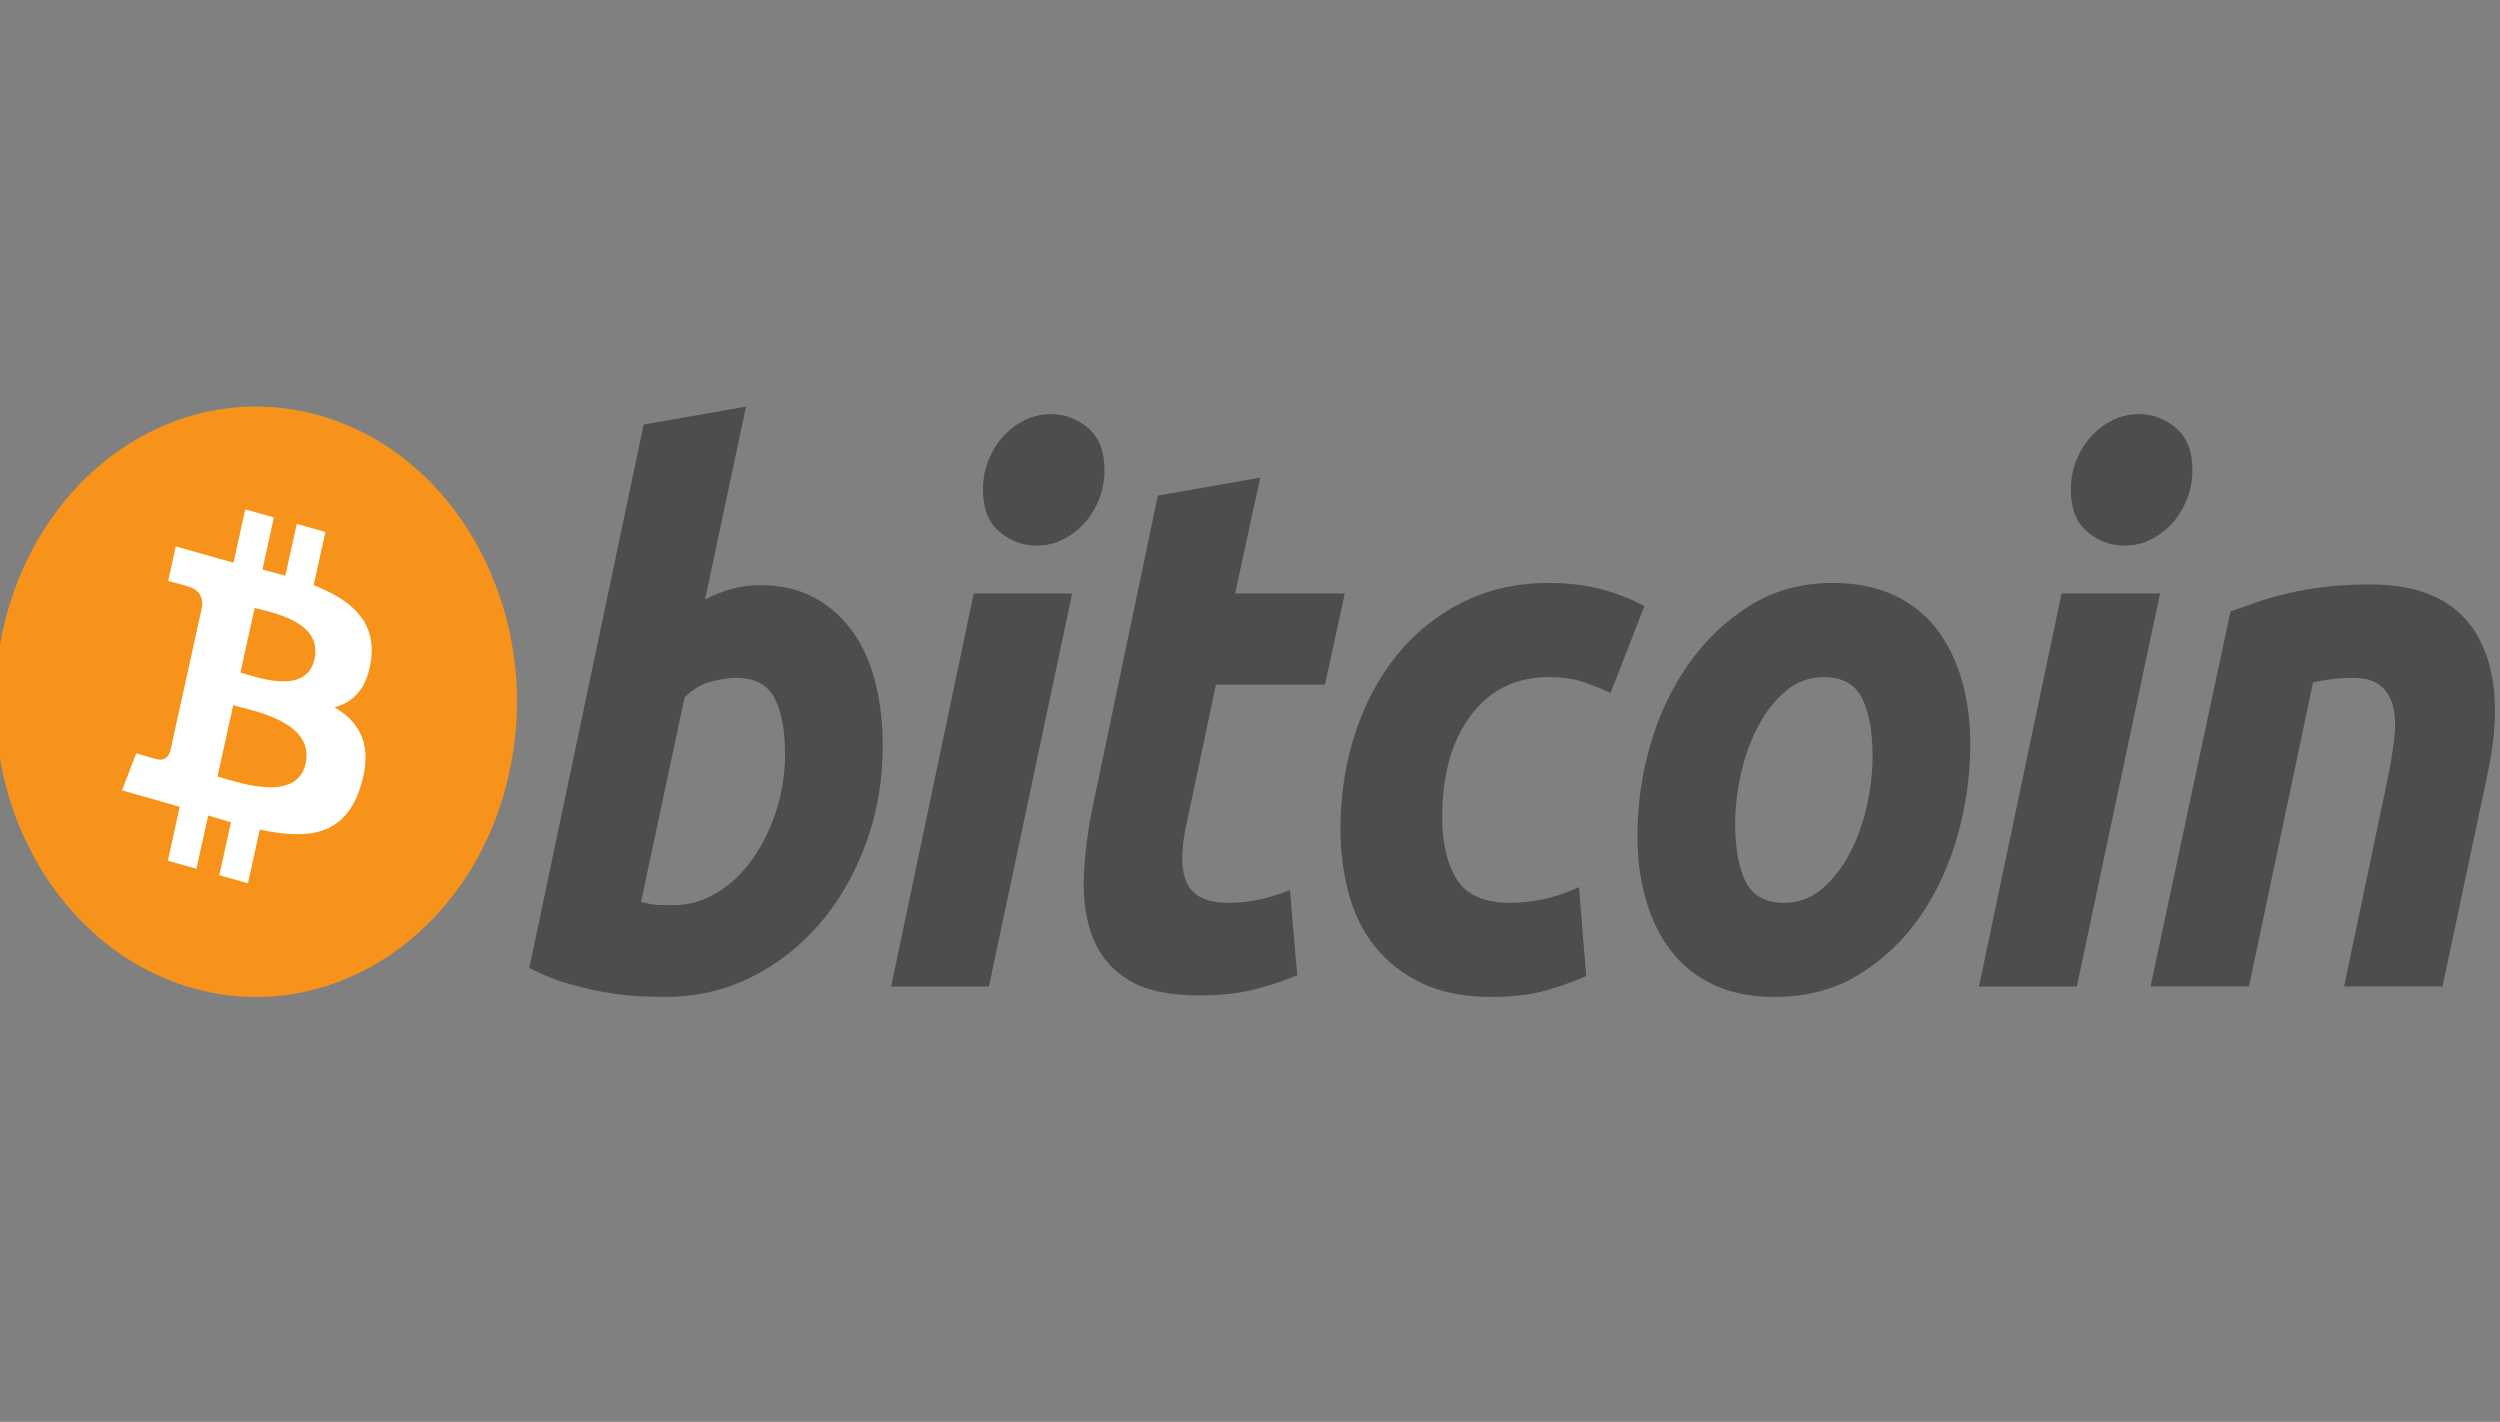
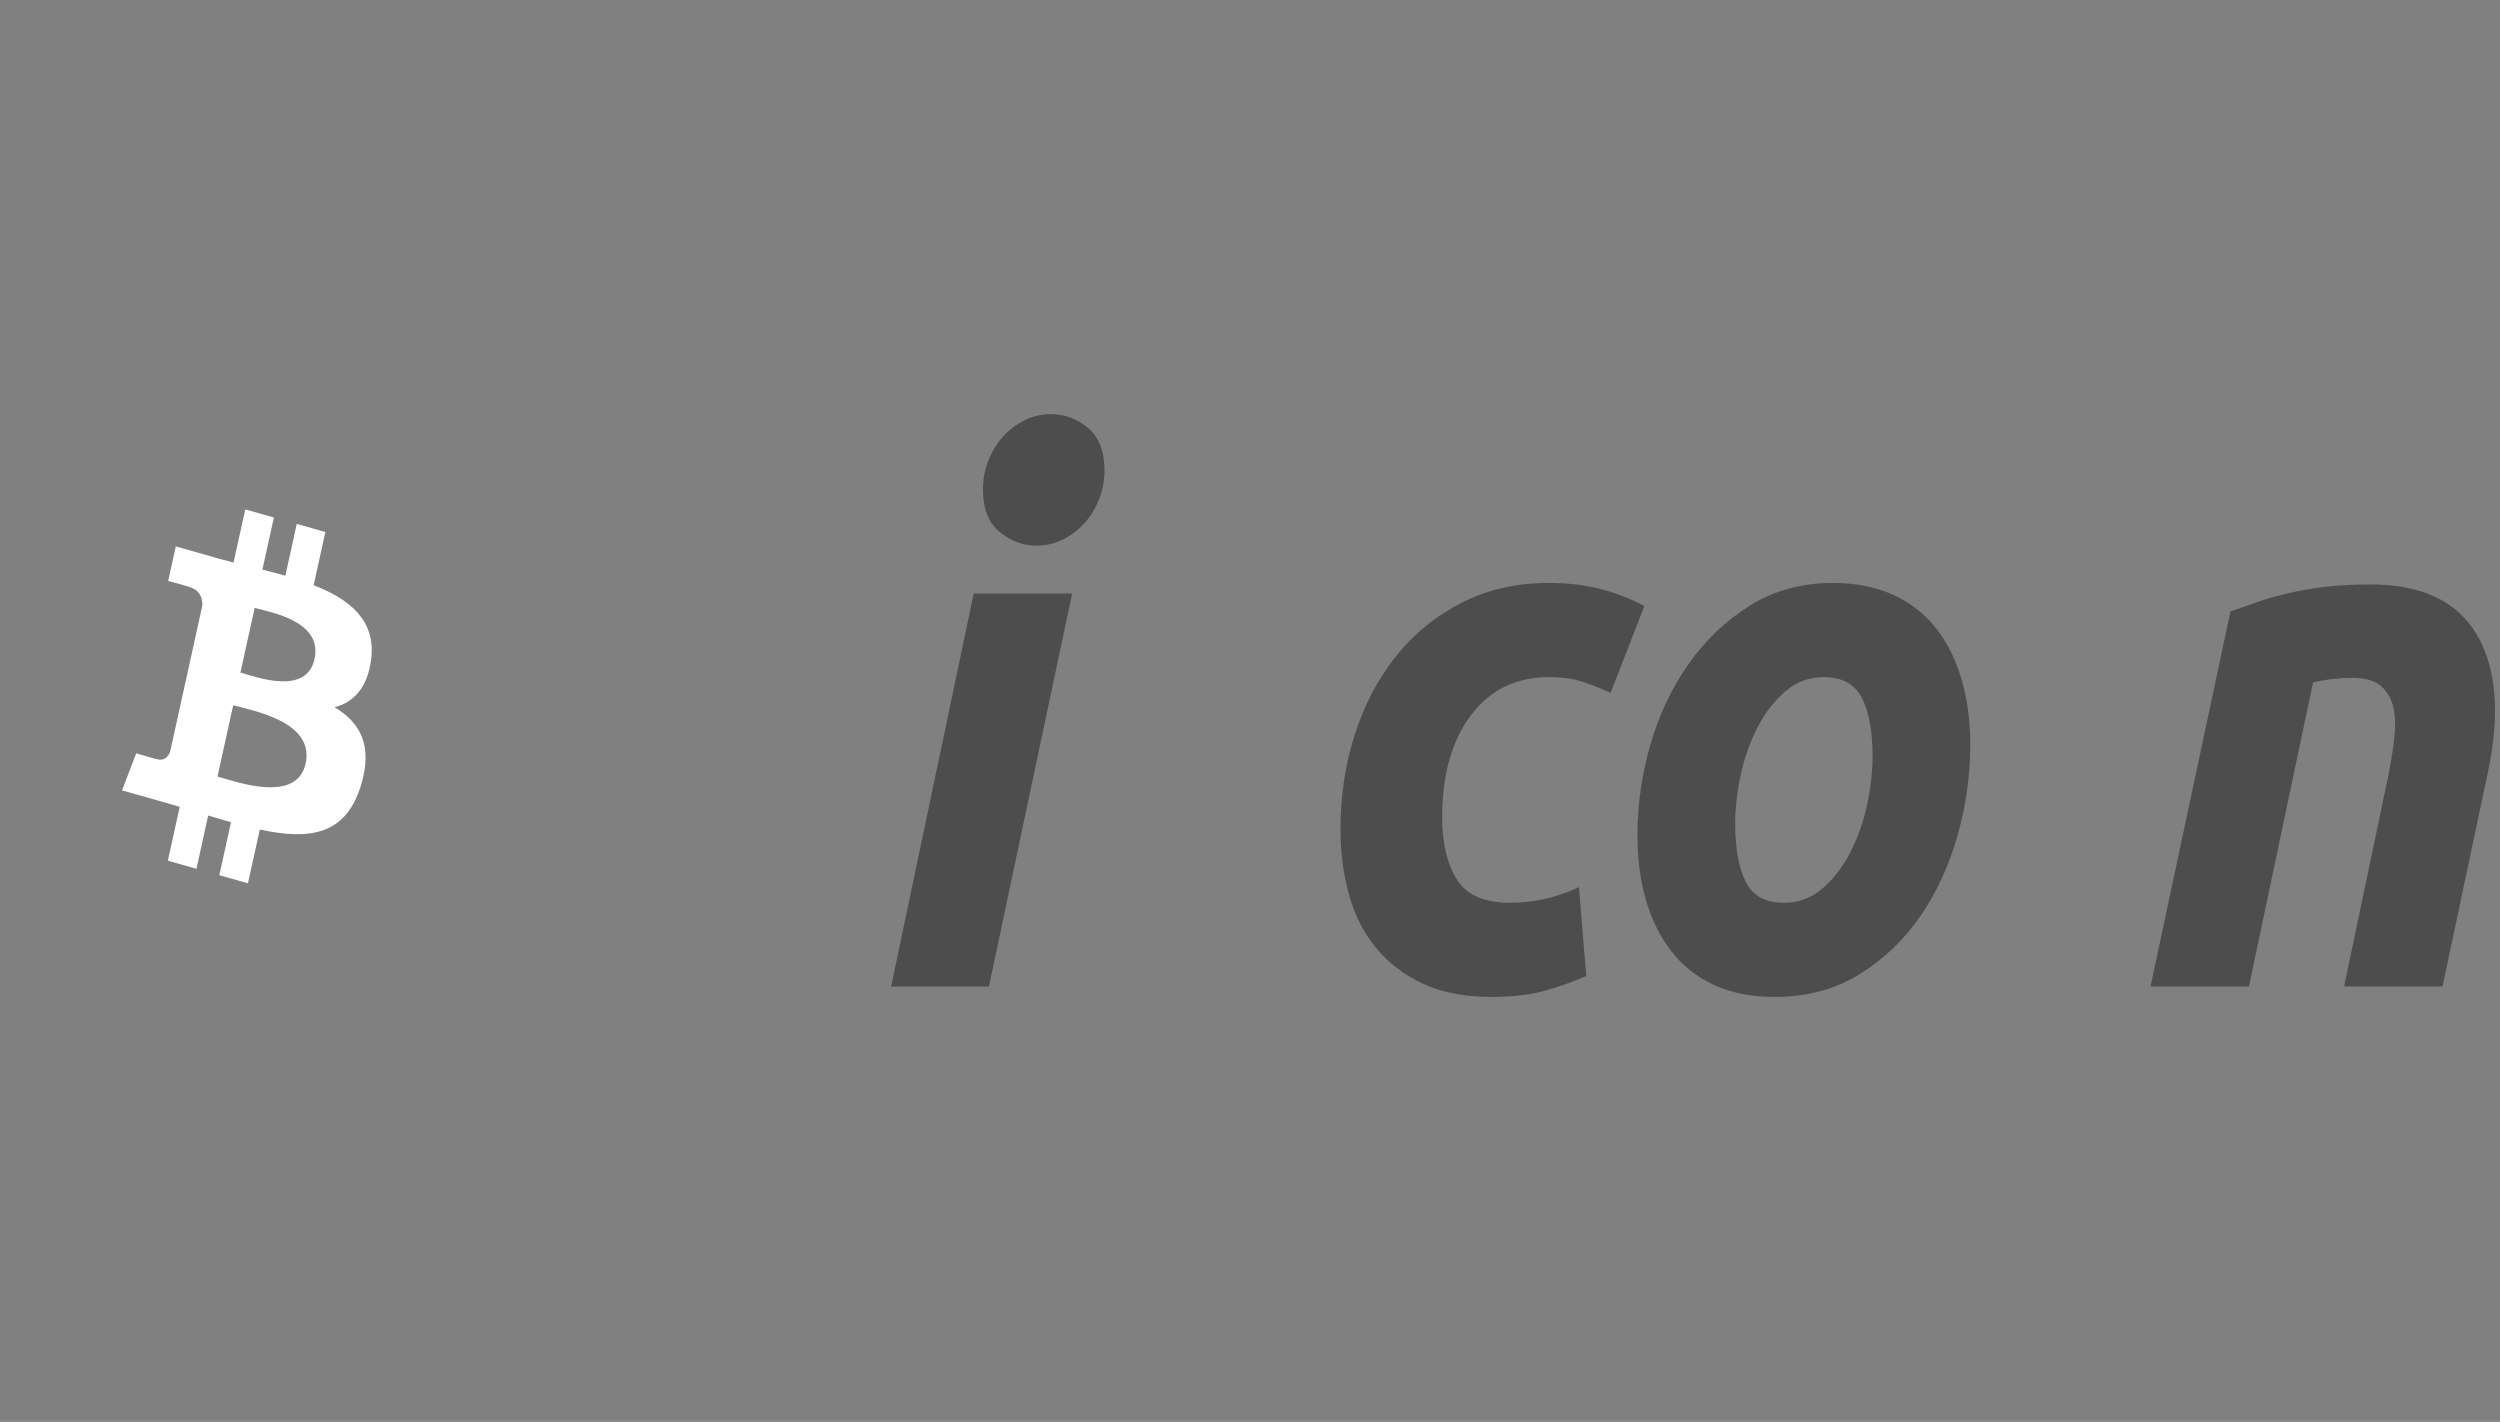
<svg xmlns="http://www.w3.org/2000/svg" width="160" height="91" viewBox="0 0 160 91" fill="none">
  <rect x="0" y="0" width="160" height="91" fill="#808080" stroke="none" />
  <g clip-path="url(#clip0_4819_8767)">
-     <path d="M32.586 49.484C30.355 59.607 21.291 65.768 12.341 63.243C3.395 60.72 -2.051 50.466 0.181 40.344C2.411 30.22 11.475 24.059 20.422 26.583C29.371 29.107 34.817 39.361 32.586 49.484Z" fill="#F7931A" />
    <path d="M23.748 42.221C24.081 39.707 22.389 38.355 20.075 37.454L20.825 34.048L18.992 33.531L18.262 36.847C17.78 36.711 17.285 36.583 16.793 36.456L17.529 33.118L15.697 32.602L14.946 36.006C14.547 35.904 14.156 35.802 13.776 35.695L13.778 35.685L11.25 34.971L10.763 37.185C10.763 37.185 12.123 37.538 12.094 37.559C12.836 37.769 12.97 38.325 12.948 38.765L12.093 42.645C12.144 42.66 12.21 42.681 12.284 42.714C12.222 42.697 12.157 42.678 12.09 42.66L10.891 48.096C10.8 48.351 10.57 48.733 10.051 48.588C10.07 48.618 8.719 48.212 8.719 48.212L7.809 50.585L10.194 51.258C10.638 51.383 11.073 51.515 11.501 51.639L10.742 55.084L12.573 55.601L13.324 52.192C13.825 52.346 14.31 52.488 14.785 52.621L14.036 56.014L15.869 56.53L16.628 53.092C19.753 53.761 22.103 53.491 23.092 50.293C23.889 47.719 23.053 46.234 21.408 45.265C22.606 44.953 23.508 44.062 23.748 42.221ZM19.561 48.864C18.994 51.438 15.162 50.047 13.92 49.698L14.926 45.134C16.169 45.484 20.153 46.179 19.561 48.864ZM20.128 42.184C19.611 44.526 16.422 43.336 15.387 43.044L16.299 38.905C17.334 39.197 20.666 39.741 20.128 42.184Z" fill="white" />
-     <path d="M48.633 37.45C49.987 37.45 51.158 37.725 52.141 38.264C53.129 38.808 53.945 39.542 54.599 40.464C55.244 41.391 55.724 42.475 56.034 43.716C56.342 44.962 56.497 46.3 56.497 47.734C56.497 49.935 56.14 52.015 55.42 53.975C54.701 55.938 53.724 57.641 52.481 59.094C51.24 60.545 49.774 61.689 48.084 62.534C46.396 63.379 44.562 63.802 42.592 63.802C42.337 63.802 41.889 63.794 41.256 63.779C40.623 63.764 39.896 63.69 39.082 63.566C38.263 63.437 37.396 63.245 36.481 62.989C35.566 62.737 34.698 62.385 33.88 61.937L41.194 27.171L47.745 26.023L45.126 38.36C45.687 38.074 46.252 37.853 46.816 37.692C47.38 37.533 47.985 37.45 48.633 37.45ZM43.138 57.923C44.124 57.923 45.054 57.648 45.927 57.109C46.803 56.57 47.559 55.841 48.192 54.933C48.825 54.022 49.327 52.995 49.692 51.847C50.057 50.7 50.242 49.503 50.242 48.258C50.242 46.728 50.016 45.535 49.566 44.672C49.115 43.813 48.281 43.38 47.071 43.38C46.674 43.38 46.163 43.466 45.529 43.619C44.894 43.781 44.325 44.119 43.815 44.626L41.026 57.728C41.194 57.761 41.343 57.793 41.47 57.823C41.594 57.856 41.731 57.879 41.868 57.895C42.013 57.913 42.178 57.922 42.378 57.922C42.578 57.922 42.828 57.923 43.138 57.923Z" fill="#4D4D4D" />
    <path d="M63.291 63.137H57.033L62.318 37.983H68.618L63.291 63.137ZM66.336 34.919C65.462 34.919 64.671 34.625 63.968 34.035C63.26 33.45 62.909 32.548 62.909 31.333C62.909 30.664 63.029 30.037 63.267 29.445C63.508 28.855 63.824 28.346 64.22 27.914C64.615 27.486 65.073 27.143 65.593 26.885C66.116 26.631 66.672 26.504 67.265 26.504C68.138 26.504 68.926 26.798 69.631 27.388C70.334 27.98 70.687 28.881 70.687 30.09C70.687 30.761 70.568 31.39 70.328 31.981C70.089 32.572 69.773 33.08 69.377 33.512C68.985 33.941 68.523 34.283 68.005 34.538C67.481 34.797 66.927 34.919 66.336 34.919Z" fill="#4D4D4D" />
-     <path d="M74.102 31.716L80.656 30.568L79.046 37.982H86.065L84.798 43.815H77.821L75.963 52.613C75.791 53.347 75.694 54.032 75.667 54.668C75.636 55.308 75.708 55.857 75.877 56.319C76.045 56.783 76.347 57.14 76.786 57.393C77.222 57.65 77.847 57.779 78.667 57.779C79.342 57.779 79.999 57.706 80.635 57.562C81.267 57.421 81.908 57.223 82.556 56.965L83.023 62.419C82.177 62.77 81.261 63.072 80.275 63.326C79.287 63.583 78.117 63.707 76.765 63.707C74.821 63.707 73.314 63.38 72.24 62.73C71.168 62.075 70.41 61.181 69.956 60.048C69.509 58.92 69.309 57.619 69.365 56.153C69.423 54.684 69.619 53.14 69.956 51.514L74.102 31.716Z" fill="#4D4D4D" />
    <path d="M85.79 53.092C85.79 50.926 86.1 48.883 86.719 46.97C87.338 45.056 88.229 43.382 89.385 41.945C90.537 40.515 91.941 39.383 93.593 38.551C95.237 37.725 97.079 37.308 99.108 37.308C100.378 37.308 101.512 37.444 102.51 37.716C103.512 37.99 104.419 38.345 105.239 38.791L103.081 44.341C102.517 44.083 101.932 43.855 101.327 43.648C100.722 43.437 99.983 43.336 99.108 43.336C97.02 43.336 95.368 44.15 94.14 45.773C92.915 47.398 92.299 49.584 92.299 52.327C92.299 53.953 92.609 55.267 93.231 56.273C93.85 57.278 94.994 57.778 96.655 57.778C97.474 57.778 98.265 57.682 99.023 57.493C99.786 57.301 100.46 57.06 101.053 56.776L101.52 62.466C100.729 62.813 99.856 63.127 98.899 63.401C97.939 63.666 96.797 63.804 95.473 63.804C93.725 63.804 92.245 63.514 91.034 62.945C89.823 62.366 88.822 61.598 88.034 60.625C87.242 59.649 86.673 58.51 86.321 57.203C85.969 55.897 85.79 54.524 85.79 53.092Z" fill="#4D4D4D" />
    <path d="M113.587 63.804C112.093 63.804 110.796 63.546 109.695 63.037C108.598 62.527 107.689 61.812 106.971 60.885C106.251 59.963 105.712 58.87 105.343 57.61C104.974 56.351 104.796 54.957 104.796 53.429C104.796 51.513 105.068 49.598 105.618 47.688C106.165 45.773 106.977 44.053 108.051 42.524C109.117 40.993 110.432 39.741 111.98 38.765C113.527 37.796 115.306 37.308 117.304 37.308C118.771 37.308 120.061 37.566 121.177 38.075C122.287 38.584 123.201 39.305 123.924 40.227C124.64 41.154 125.183 42.243 125.548 43.504C125.916 44.761 126.098 46.158 126.098 47.687C126.098 49.597 125.83 51.513 125.297 53.429C124.764 55.336 123.974 57.06 122.93 58.592C121.888 60.121 120.585 61.372 119.02 62.344C117.457 63.316 115.644 63.804 113.587 63.804ZM116.714 43.336C115.786 43.336 114.966 43.641 114.264 44.243C113.559 44.851 112.967 45.617 112.49 46.54C112.008 47.467 111.65 48.478 111.409 49.577C111.169 50.678 111.052 51.719 111.052 52.708C111.052 54.304 111.279 55.547 111.727 56.442C112.18 57.331 112.995 57.779 114.18 57.779C115.11 57.779 115.926 57.477 116.632 56.868C117.333 56.264 117.926 55.498 118.406 54.574C118.885 53.651 119.246 52.638 119.488 51.537C119.724 50.439 119.845 49.392 119.845 48.405C119.845 46.813 119.618 45.567 119.167 44.674C118.716 43.784 117.897 43.336 116.714 43.336Z" fill="#4D4D4D" />
-     <path d="M132.917 63.137H126.654L131.939 37.983H138.242L132.917 63.137ZM135.957 34.919C135.084 34.919 134.293 34.625 133.591 34.035C132.887 33.45 132.533 32.548 132.533 31.333C132.533 30.664 132.654 30.037 132.893 29.445C133.131 28.855 133.449 28.346 133.845 27.914C134.238 27.486 134.7 27.143 135.219 26.885C135.739 26.631 136.295 26.504 136.886 26.504C137.761 26.504 138.551 26.798 139.255 27.388C139.959 27.98 140.315 28.881 140.315 30.09C140.315 30.761 140.189 31.39 139.952 31.981C139.716 32.572 139.398 33.08 139.004 33.512C138.607 33.941 138.151 34.283 137.631 34.538C137.107 34.797 136.551 34.919 135.957 34.919Z" fill="#4D4D4D" />
    <path d="M142.751 39.127C143.226 38.97 143.757 38.781 144.334 38.576C144.913 38.37 145.559 38.179 146.282 38.006C146.996 37.829 147.803 37.685 148.69 37.573C149.577 37.459 150.587 37.404 151.71 37.404C155.01 37.404 157.285 38.491 158.541 40.658C159.796 42.826 160.013 45.793 159.199 49.553L156.321 63.134H150.022L152.812 49.839C152.982 49.008 153.115 48.206 153.214 47.422C153.314 46.645 153.308 45.96 153.192 45.367C153.08 44.781 152.818 44.302 152.412 43.93C151.999 43.565 151.375 43.381 150.529 43.381C149.713 43.381 148.883 43.48 148.036 43.672L143.934 63.134H137.633L142.751 39.127Z" fill="#4D4D4D" />
  </g>
  <defs>
    <clipPath id="clip0_4819_8767">
      <rect width="160" height="90.495" fill="white" />
    </clipPath>
  </defs>
</svg>